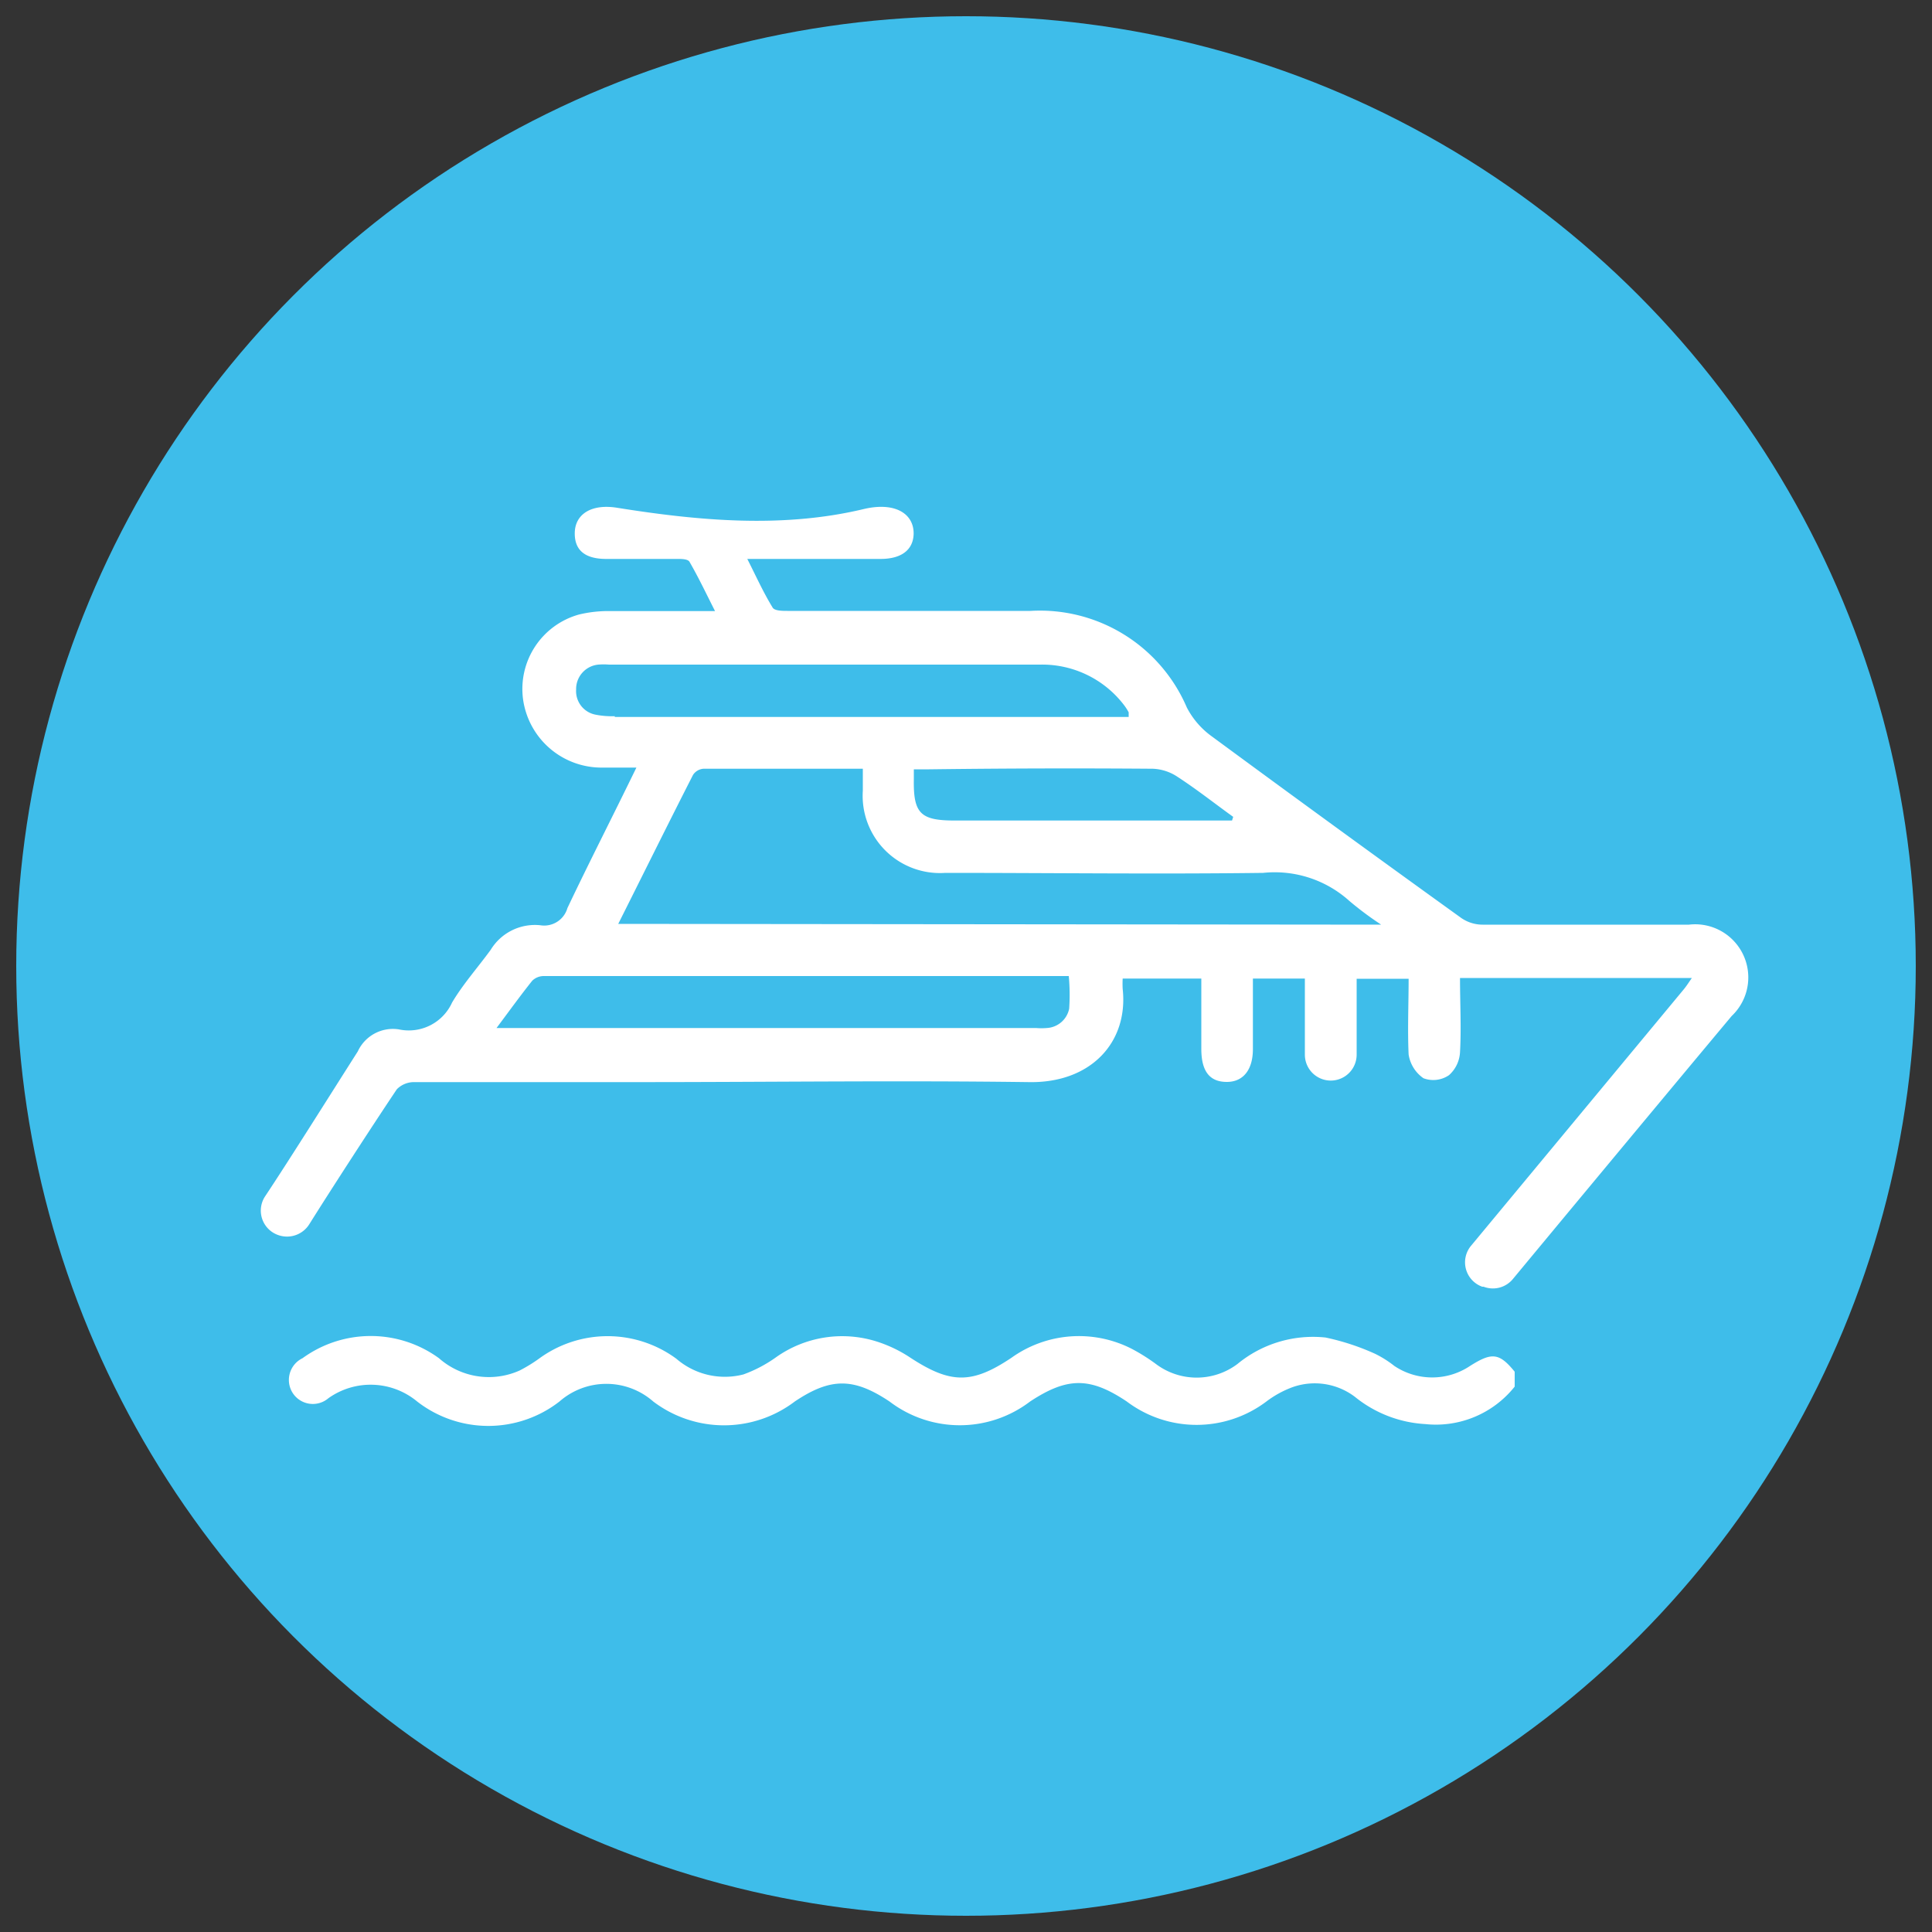
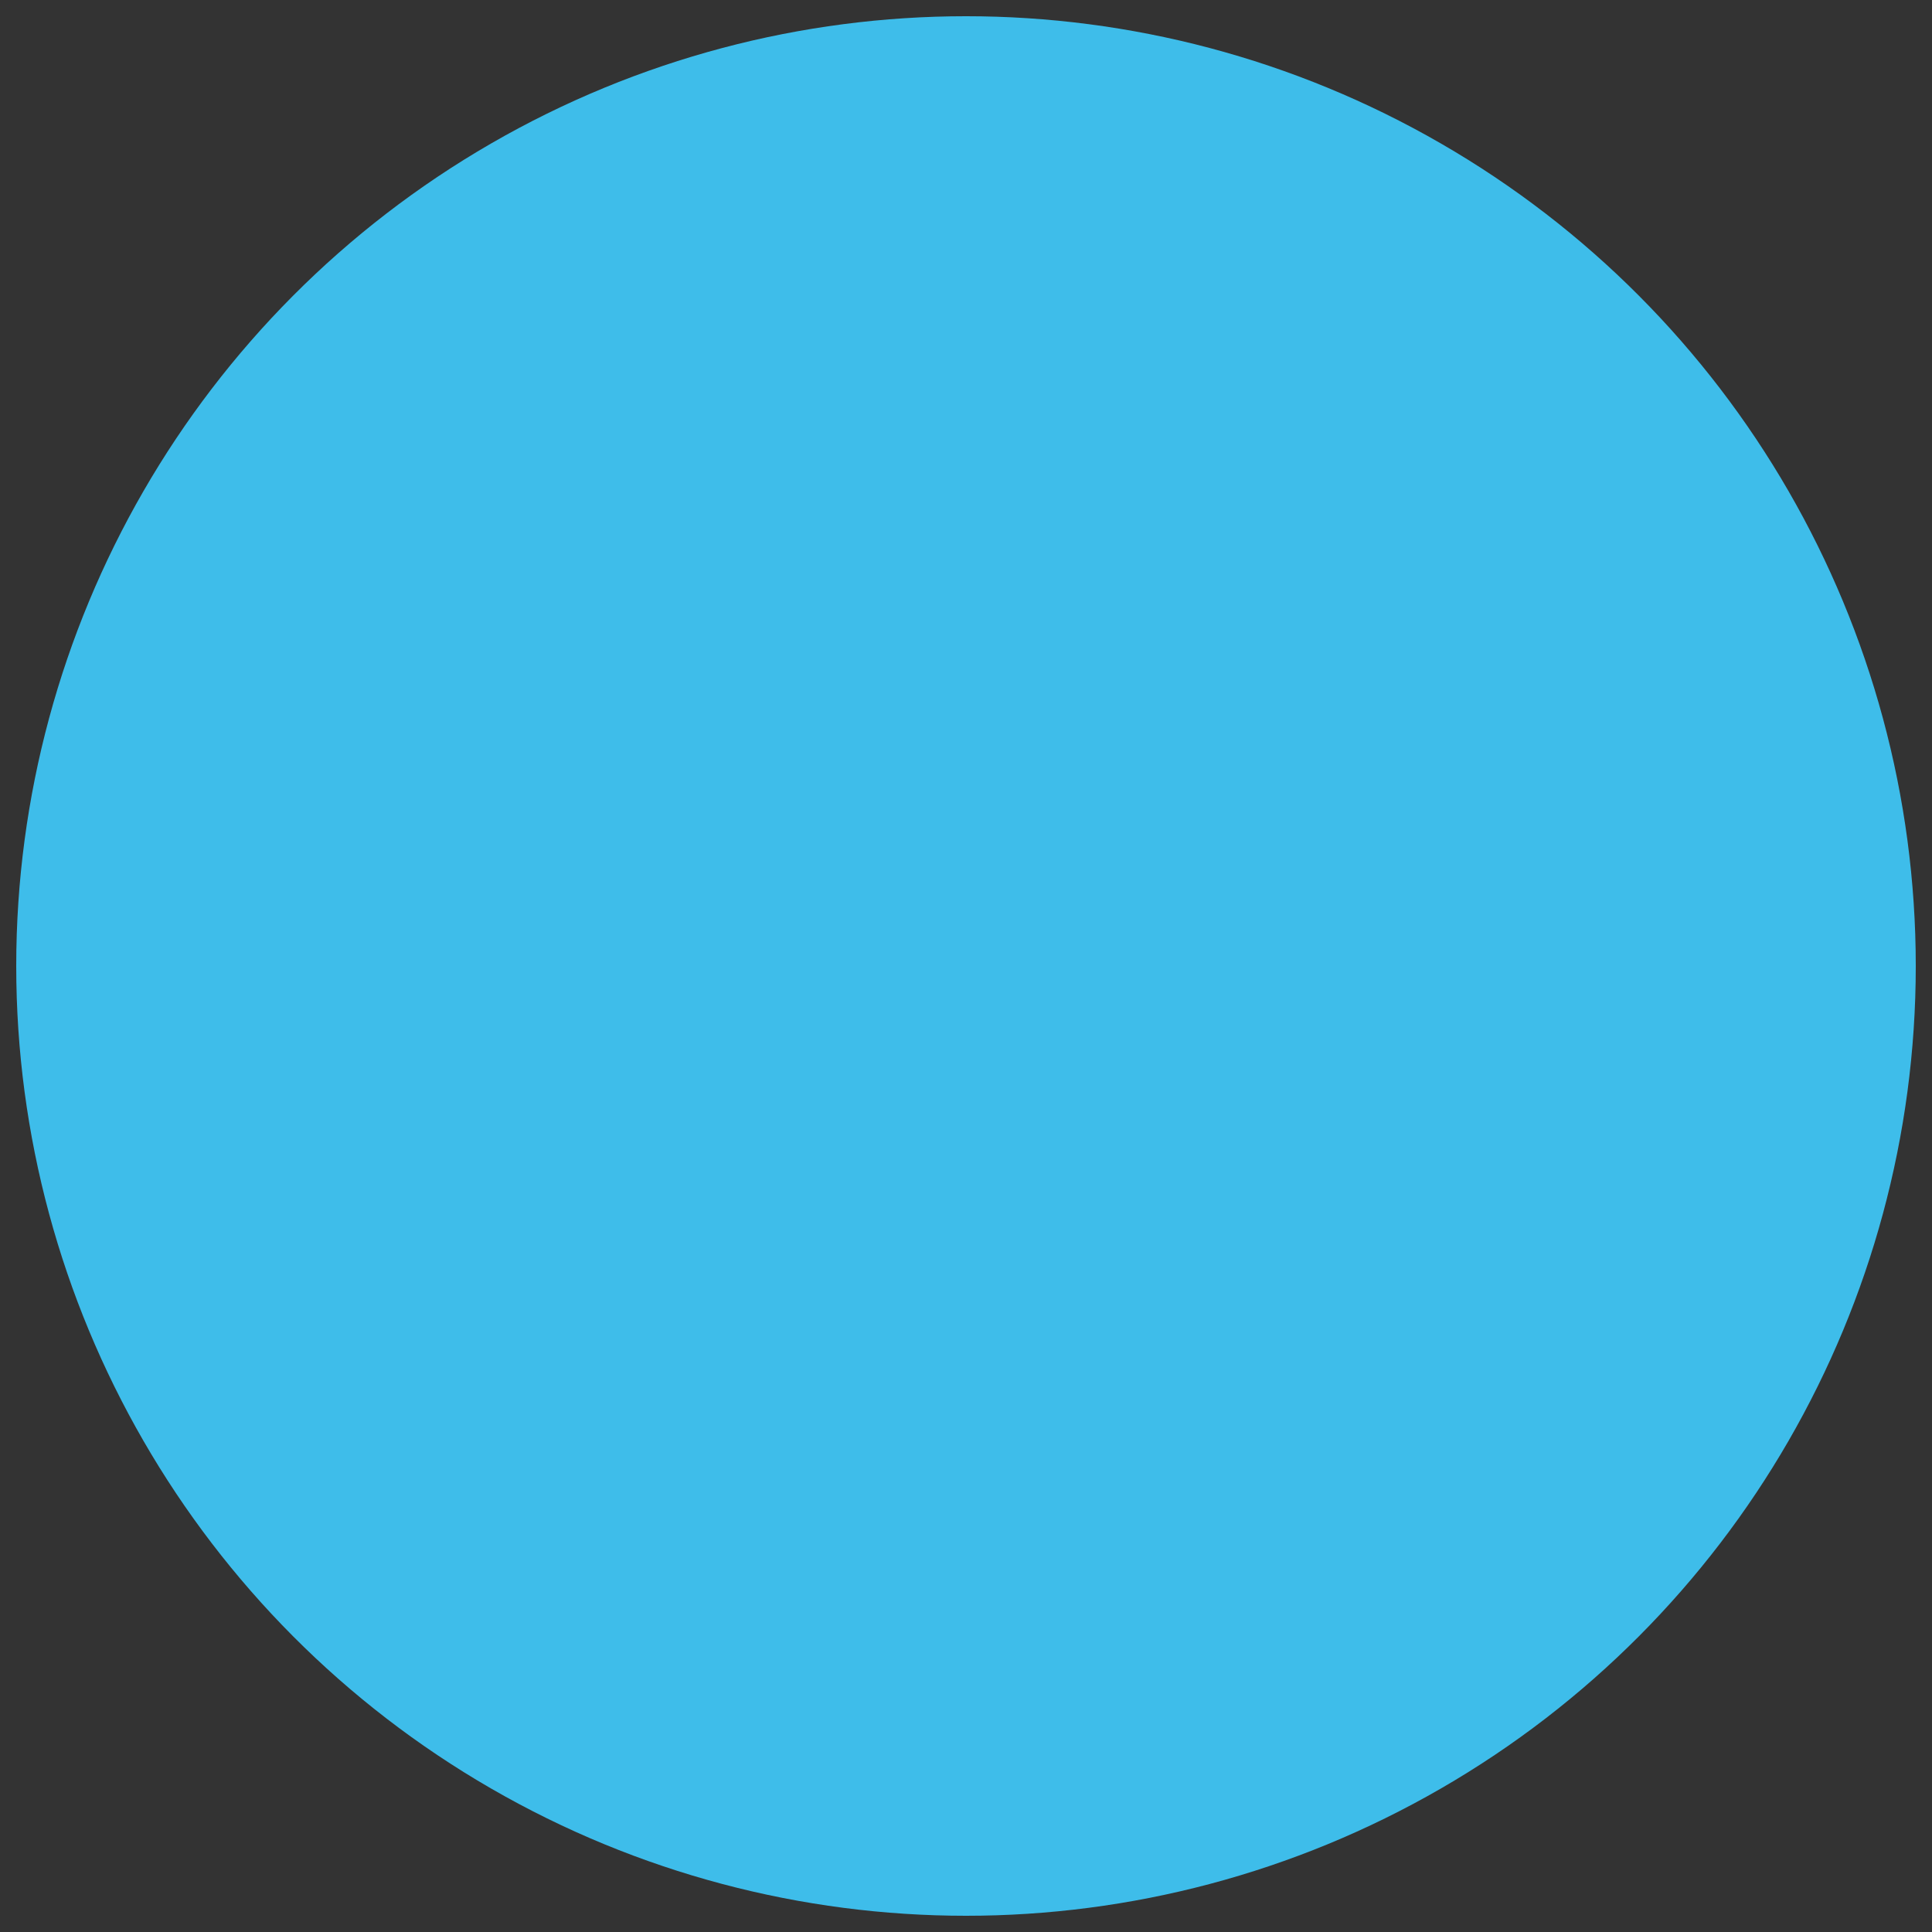
<svg xmlns="http://www.w3.org/2000/svg" id="Capa_1" data-name="Capa 1" width="100" height="100" viewBox="0 0 100 100">
  <rect x="0" y="0" width="100" height="100" fill="#333333" stroke="none" />
  <circle cx="50" cy="50" r="49.16" style="fill: #3ebdea" />
  <g>
-     <path d="M76.79,66.6a1.34,1.34,0,0,0,1.51-.39c1.93-2.33,8-9.64,11.33-13.62a2.75,2.75,0,0,0-2.21-4.73q-5.34,0-10.68,0a1.94,1.94,0,0,1-1.14-.37q-6.46-4.65-12.87-9.37a4.26,4.26,0,0,1-1.3-1.5,8.27,8.27,0,0,0-8.09-5c-4.19,0-8.39,0-12.58,0-.27,0-.69,0-.78-.19-.47-.77-.84-1.59-1.3-2.5h6.9c1.09,0,1.7-.48,1.71-1.32,0-1.05-1-1.64-2.59-1.26-4.19,1-8.52.61-12.77-.07-1.33-.21-2.16.34-2.18,1.29s.58,1.35,1.59,1.36c1.24,0,2.48,0,3.72,0,.22,0,.57,0,.64.17.45.78.84,1.6,1.31,2.53-1.94,0-3.67,0-5.41,0a6.4,6.4,0,0,0-1.64.18,4,4,0,0,0-2.89,4.36,4.1,4.1,0,0,0,4,3.56c.59,0,1.18,0,1.87,0C31.7,42.28,30.5,44.62,29.37,47a1.25,1.25,0,0,1-1.41.89,2.68,2.68,0,0,0-2.56,1.27c-.67.92-1.43,1.77-2,2.73a2.46,2.46,0,0,1-2.76,1.39,2,2,0,0,0-2.12,1.14C17.2,56.49,15,60,13.71,61.94a1.34,1.34,0,0,0,.73,2h0A1.36,1.36,0,0,0,16,63.38c1-1.6,3.23-5.05,4.54-7a1.25,1.25,0,0,1,.92-.37c3.88,0,7.75,0,11.63,0,6.72,0,13.44-.09,20.16,0,3.22.06,5.16-2.07,4.86-4.82a4.8,4.8,0,0,1,0-.54h4.07c0,1.23,0,2.43,0,3.64S62.65,56,63.5,56s1.35-.63,1.35-1.7,0-2.4,0-3.65h2.69v3c0,.31,0,.63,0,.94a1.34,1.34,0,1,0,2.68,0c0-1.29,0-2.58,0-3.93h2.69c0,1.3-.06,2.62,0,3.92a1.83,1.83,0,0,0,.77,1.23A1.44,1.44,0,0,0,75,55.65a1.71,1.71,0,0,0,.57-1.19c.07-1.26,0-2.52,0-3.84h12c-.16.23-.28.42-.42.59l-11,13.26a1.34,1.34,0,0,0,.57,2.13ZM59.67,39.79a2.47,2.47,0,0,1,1.28.42c1,.65,1.92,1.38,2.88,2.07l-.06.19H49.41c-1.77,0-2.14-.37-2.11-2.14,0-.15,0-.3,0-.51.29,0,.54,0,.79,0C52,39.77,55.82,39.76,59.67,39.79ZM31.82,37.07a4.35,4.35,0,0,1-1-.08,1.24,1.24,0,0,1-1-1.3,1.27,1.27,0,0,1,1.15-1.29,3.39,3.39,0,0,1,.55,0H53.83a5.33,5.33,0,0,1,4.33,2.07,2.75,2.75,0,0,1,.26.4s0,.09,0,.24H31.82ZM55.34,52.21a1.25,1.25,0,0,1-1.16,1,3.33,3.33,0,0,1-.55,0H25.7c.68-.91,1.25-1.7,1.85-2.45a.86.86,0,0,1,.61-.24h27l.16,0A10.55,10.55,0,0,1,55.34,52.21ZM32,47.82c1.32-2.63,2.58-5.18,3.87-7.71a.71.71,0,0,1,.54-.32c2.71,0,5.42,0,8.25,0,0,.42,0,.77,0,1.13a4,4,0,0,0,4.27,4.26c5.48,0,11,.07,16.45,0a5.77,5.77,0,0,1,4.46,1.45,16.85,16.85,0,0,0,1.65,1.23Z" style="fill: #fff" />
-     <path d="M78.4,71.77a5.21,5.21,0,0,1-4.63,1.94,6.35,6.35,0,0,1-3.64-1.41,3.44,3.44,0,0,0-3.23-.5,5.24,5.24,0,0,0-1.35.74,6,6,0,0,1-7.23,0c-1.9-1.27-3.07-1.27-5,0a6,6,0,0,1-7.28,0c-1.86-1.24-3.05-1.24-4.9,0a6.06,6.06,0,0,1-7.33,0,3.68,3.68,0,0,0-4.85,0,6,6,0,0,1-7.37,0A3.77,3.77,0,0,0,17,72.37a1.24,1.24,0,0,1-1.85-.27,1.25,1.25,0,0,1,.51-1.8,6,6,0,0,1,7.06,0,3.9,3.9,0,0,0,4.17.64,7.74,7.74,0,0,0,1-.61,6,6,0,0,1,7.12,0,3.84,3.84,0,0,0,3.47.81,7,7,0,0,0,1.69-.89,5.92,5.92,0,0,1,5.25-.8,6.93,6.93,0,0,1,1.71.83c2.07,1.35,3.17,1.37,5.22,0a6,6,0,0,1,6.22-.47,9.81,9.81,0,0,1,1.26.79,3.51,3.51,0,0,0,4.22,0,6.15,6.15,0,0,1,4.56-1.37,12.37,12.37,0,0,1,2.56.84,5.51,5.51,0,0,1,1,.63,3.52,3.52,0,0,0,3.92,0C77.2,70,77.59,70,78.4,71Z" style="fill: #fff" />
-   </g>
+     </g>
</svg>